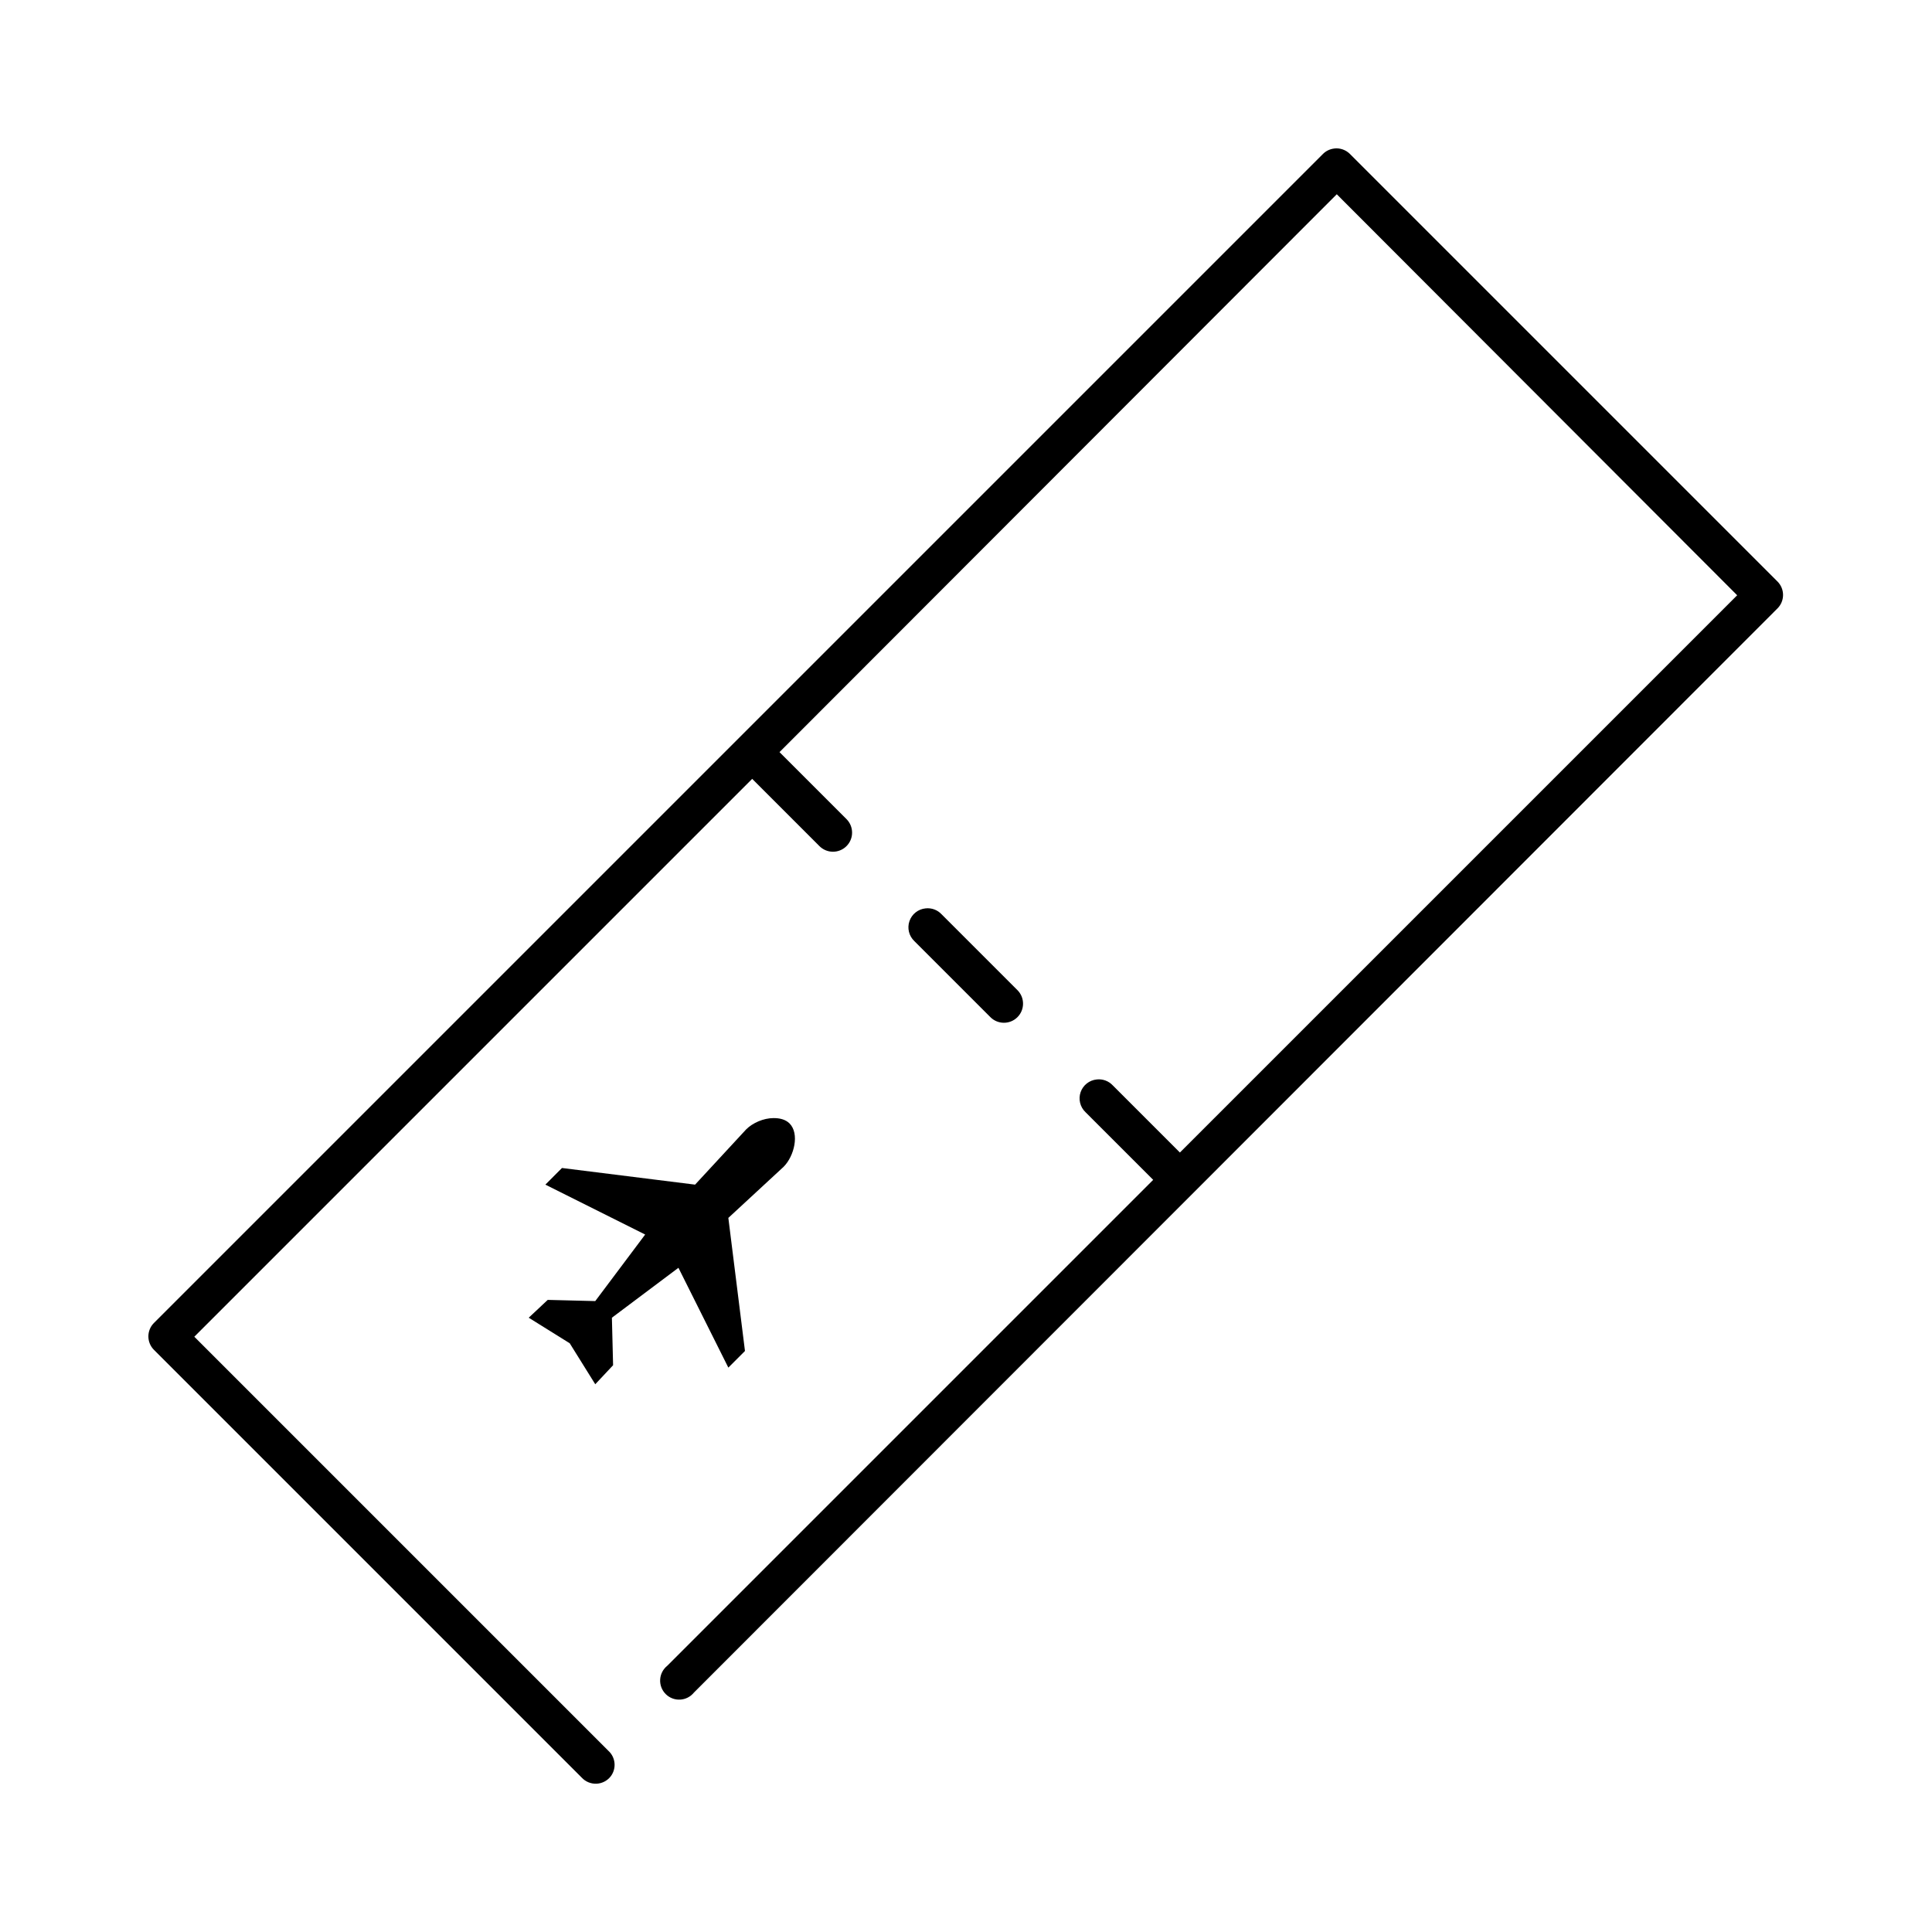
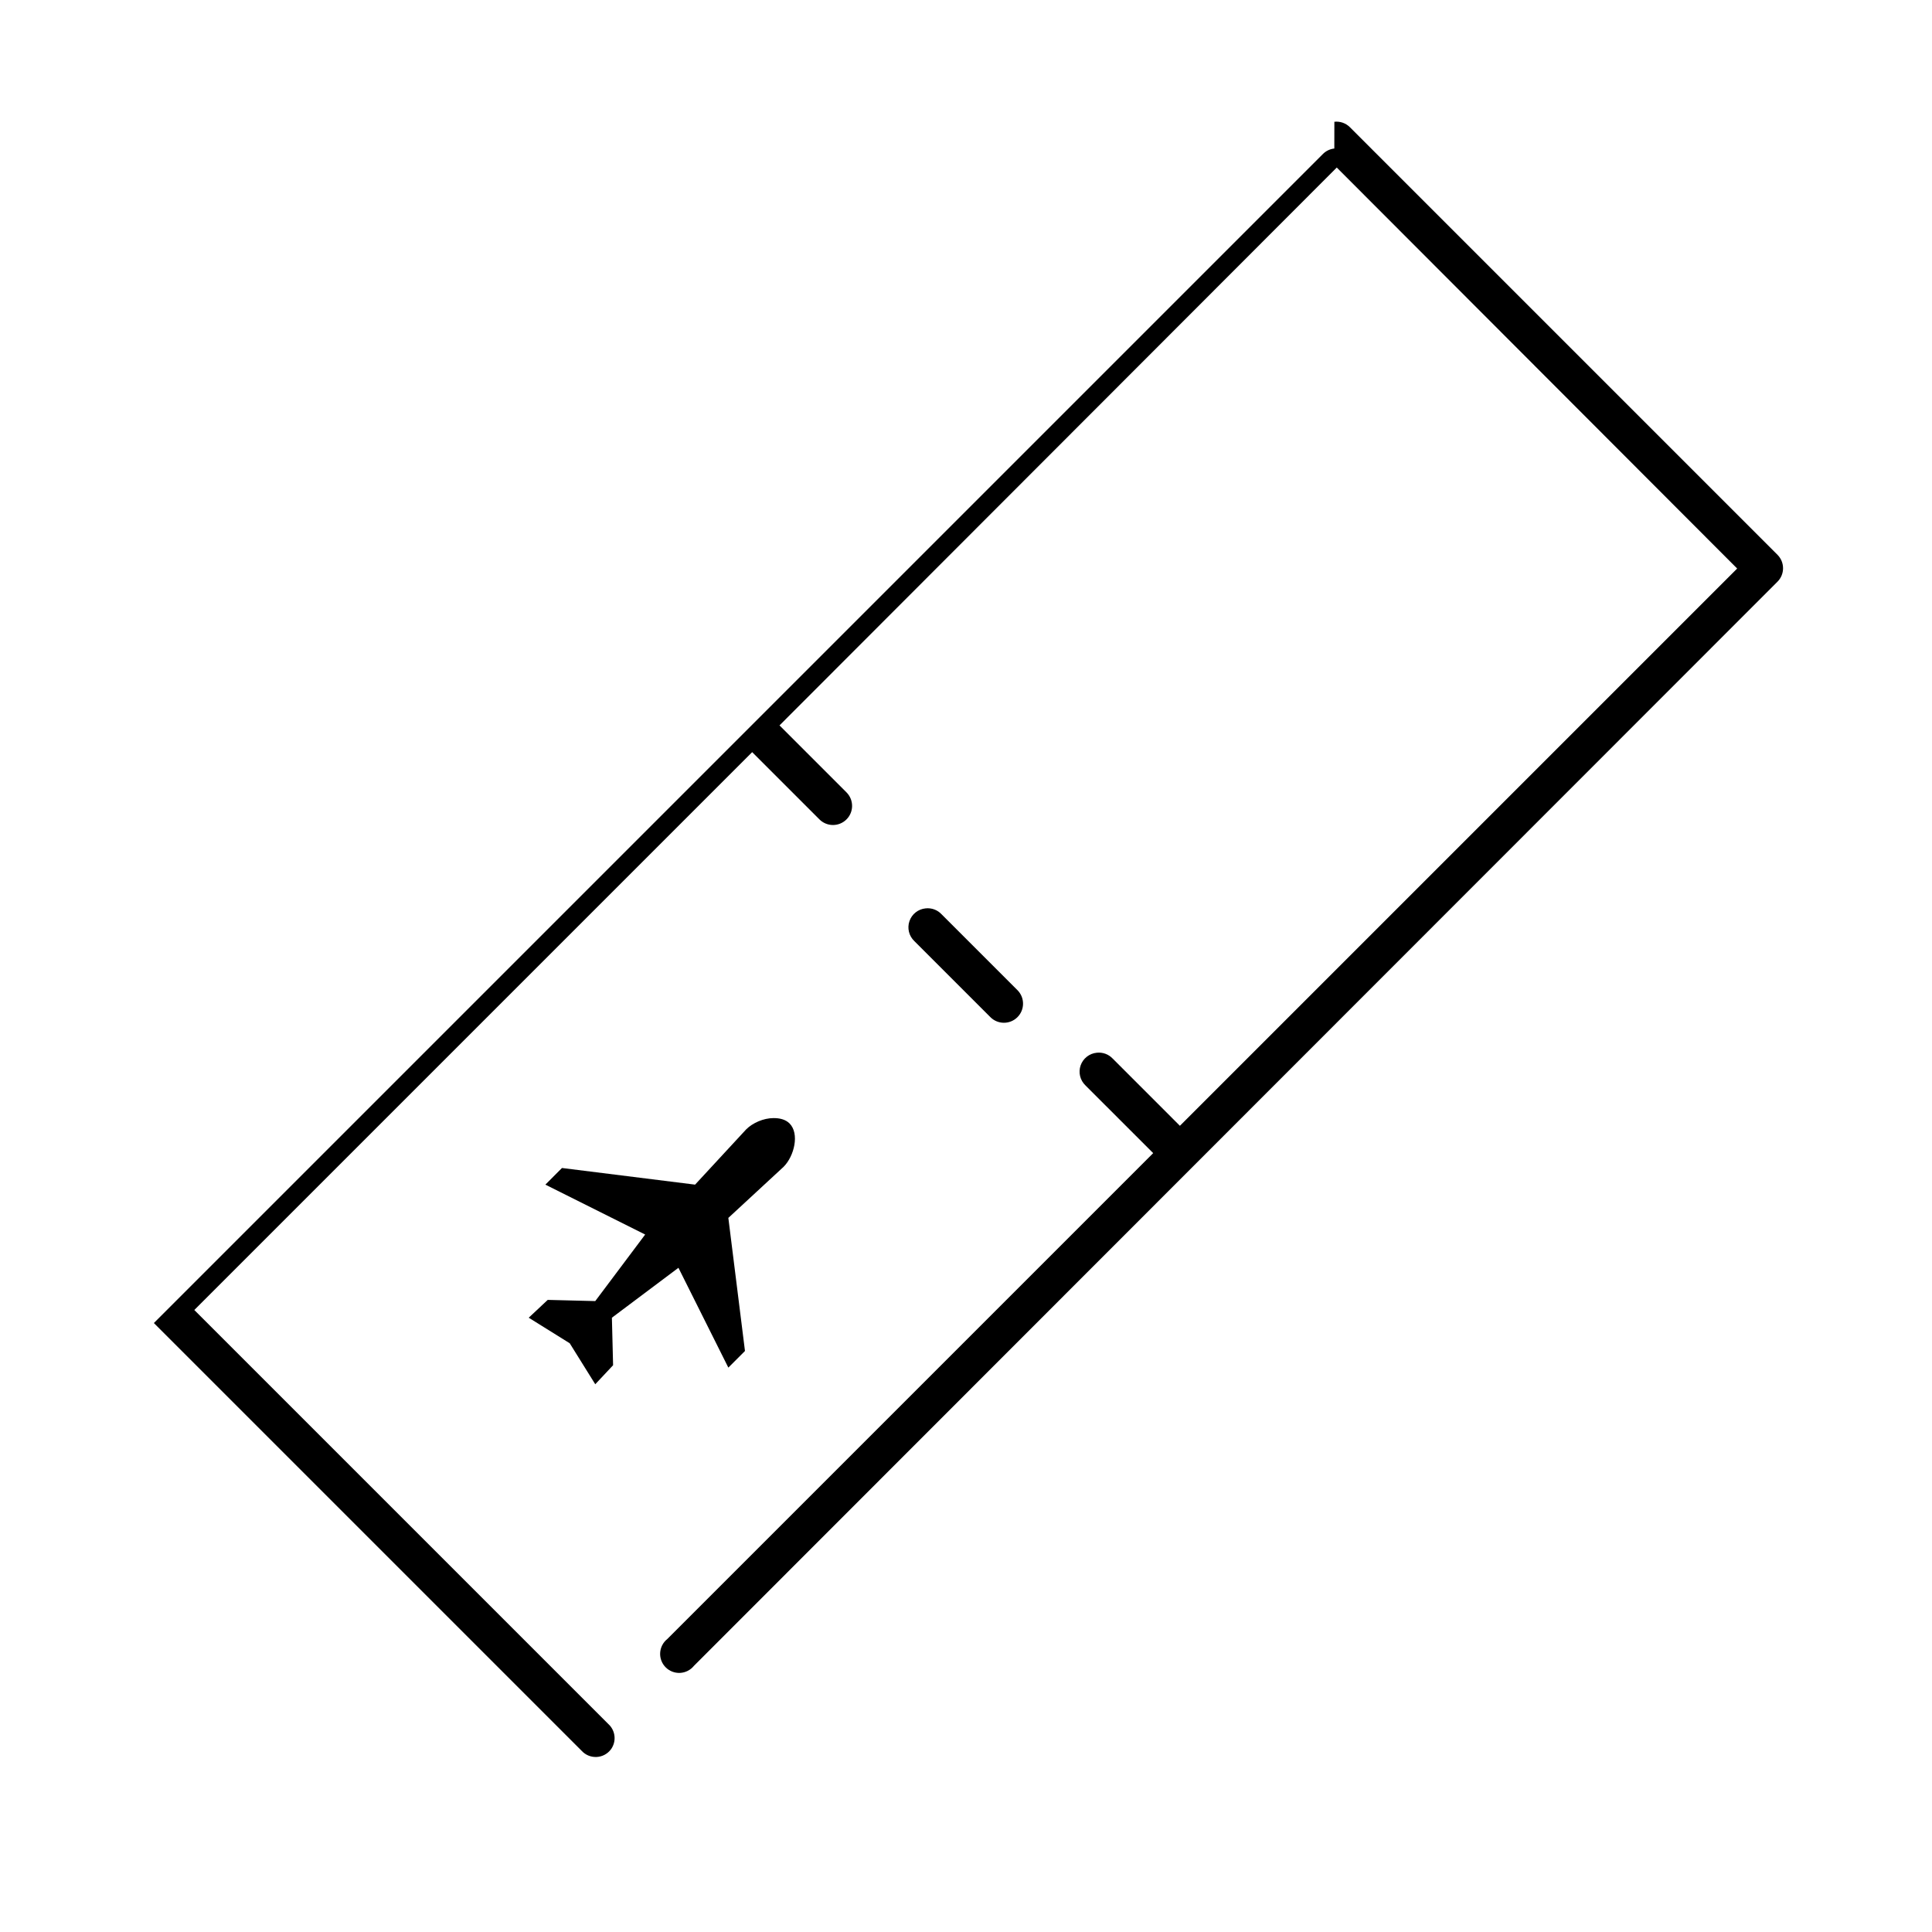
<svg xmlns="http://www.w3.org/2000/svg" fill="#000000" width="800px" height="800px" version="1.1" viewBox="144 144 512 512">
-   <path d="m497.61 183.36c-1.129 0.121-2.184 0.621-2.992 1.418l-309.84 309.84c-1.941 1.961-1.941 5.121 0 7.082l113.36 113.36c1.004 1.102 2.445 1.703 3.934 1.641 1.488-0.059 2.871-0.777 3.781-1.957 1.574-2.078 1.301-5.016-0.629-6.769l-109.73-109.73 147.84-147.84 17.789 17.789c0.941 0.961 2.223 1.508 3.566 1.523s2.641-0.504 3.598-1.445c0.961-0.938 1.512-2.219 1.523-3.562 0.016-1.344-0.504-2.641-1.445-3.602l-17.789-17.789 147.68-147.84 106.11 106.27-147.68 147.68-17.789-17.789c-1.09-1.168-2.664-1.754-4.25-1.574-1.961 0.191-3.633 1.508-4.277 3.367-0.641 1.863-0.141 3.93 1.285 5.293l17.949 17.945-128.79 128.79c-1.113 0.895-1.793 2.223-1.867 3.652-0.078 1.43 0.457 2.82 1.469 3.832 1.008 1.012 2.402 1.547 3.832 1.469 1.426-0.078 2.754-0.758 3.652-1.871l287.17-287.33c1.941-1.961 1.941-5.121 0-7.086l-113.36-113.36c-1.078-1.066-2.582-1.586-4.09-1.418zm-108.32 201.37c-1.961 0.191-3.633 1.508-4.273 3.371-0.645 1.859-0.145 3.926 1.281 5.289l20.152 20.152c1.961 1.98 5.152 2.004 7.144 0.059 1.992-1.949 2.035-5.141 0.098-7.144l-20.152-20.152c-1.086-1.168-2.664-1.754-4.25-1.574zm-40.305 55.578c-2.617 0-5.512 1.258-7.242 2.988l-13.539 14.645-35.27-4.41-4.406 4.41 26.449 13.223-13.227 17.637-12.594-0.316-5.039 4.723 10.863 6.769 6.769 10.863 4.727-5.039-0.316-12.594 17.633-13.227 13.227 26.453 4.406-4.41-4.406-35.266 14.641-13.539c2.836-2.836 4.266-8.805 1.574-11.496-1.047-1.043-2.586-1.43-4.25-1.414z" />
+   <path d="m497.61 183.36c-1.129 0.121-2.184 0.621-2.992 1.418l-309.84 309.84l113.36 113.36c1.004 1.102 2.445 1.703 3.934 1.641 1.488-0.059 2.871-0.777 3.781-1.957 1.574-2.078 1.301-5.016-0.629-6.769l-109.73-109.73 147.84-147.84 17.789 17.789c0.941 0.961 2.223 1.508 3.566 1.523s2.641-0.504 3.598-1.445c0.961-0.938 1.512-2.219 1.523-3.562 0.016-1.344-0.504-2.641-1.445-3.602l-17.789-17.789 147.68-147.84 106.11 106.27-147.68 147.68-17.789-17.789c-1.09-1.168-2.664-1.754-4.25-1.574-1.961 0.191-3.633 1.508-4.277 3.367-0.641 1.863-0.141 3.93 1.285 5.293l17.949 17.945-128.79 128.79c-1.113 0.895-1.793 2.223-1.867 3.652-0.078 1.43 0.457 2.82 1.469 3.832 1.008 1.012 2.402 1.547 3.832 1.469 1.426-0.078 2.754-0.758 3.652-1.871l287.17-287.33c1.941-1.961 1.941-5.121 0-7.086l-113.36-113.36c-1.078-1.066-2.582-1.586-4.09-1.418zm-108.32 201.37c-1.961 0.191-3.633 1.508-4.273 3.371-0.645 1.859-0.145 3.926 1.281 5.289l20.152 20.152c1.961 1.98 5.152 2.004 7.144 0.059 1.992-1.949 2.035-5.141 0.098-7.144l-20.152-20.152c-1.086-1.168-2.664-1.754-4.25-1.574zm-40.305 55.578c-2.617 0-5.512 1.258-7.242 2.988l-13.539 14.645-35.27-4.41-4.406 4.41 26.449 13.223-13.227 17.637-12.594-0.316-5.039 4.723 10.863 6.769 6.769 10.863 4.727-5.039-0.316-12.594 17.633-13.227 13.227 26.453 4.406-4.41-4.406-35.266 14.641-13.539c2.836-2.836 4.266-8.805 1.574-11.496-1.047-1.043-2.586-1.43-4.25-1.414z" />
</svg>